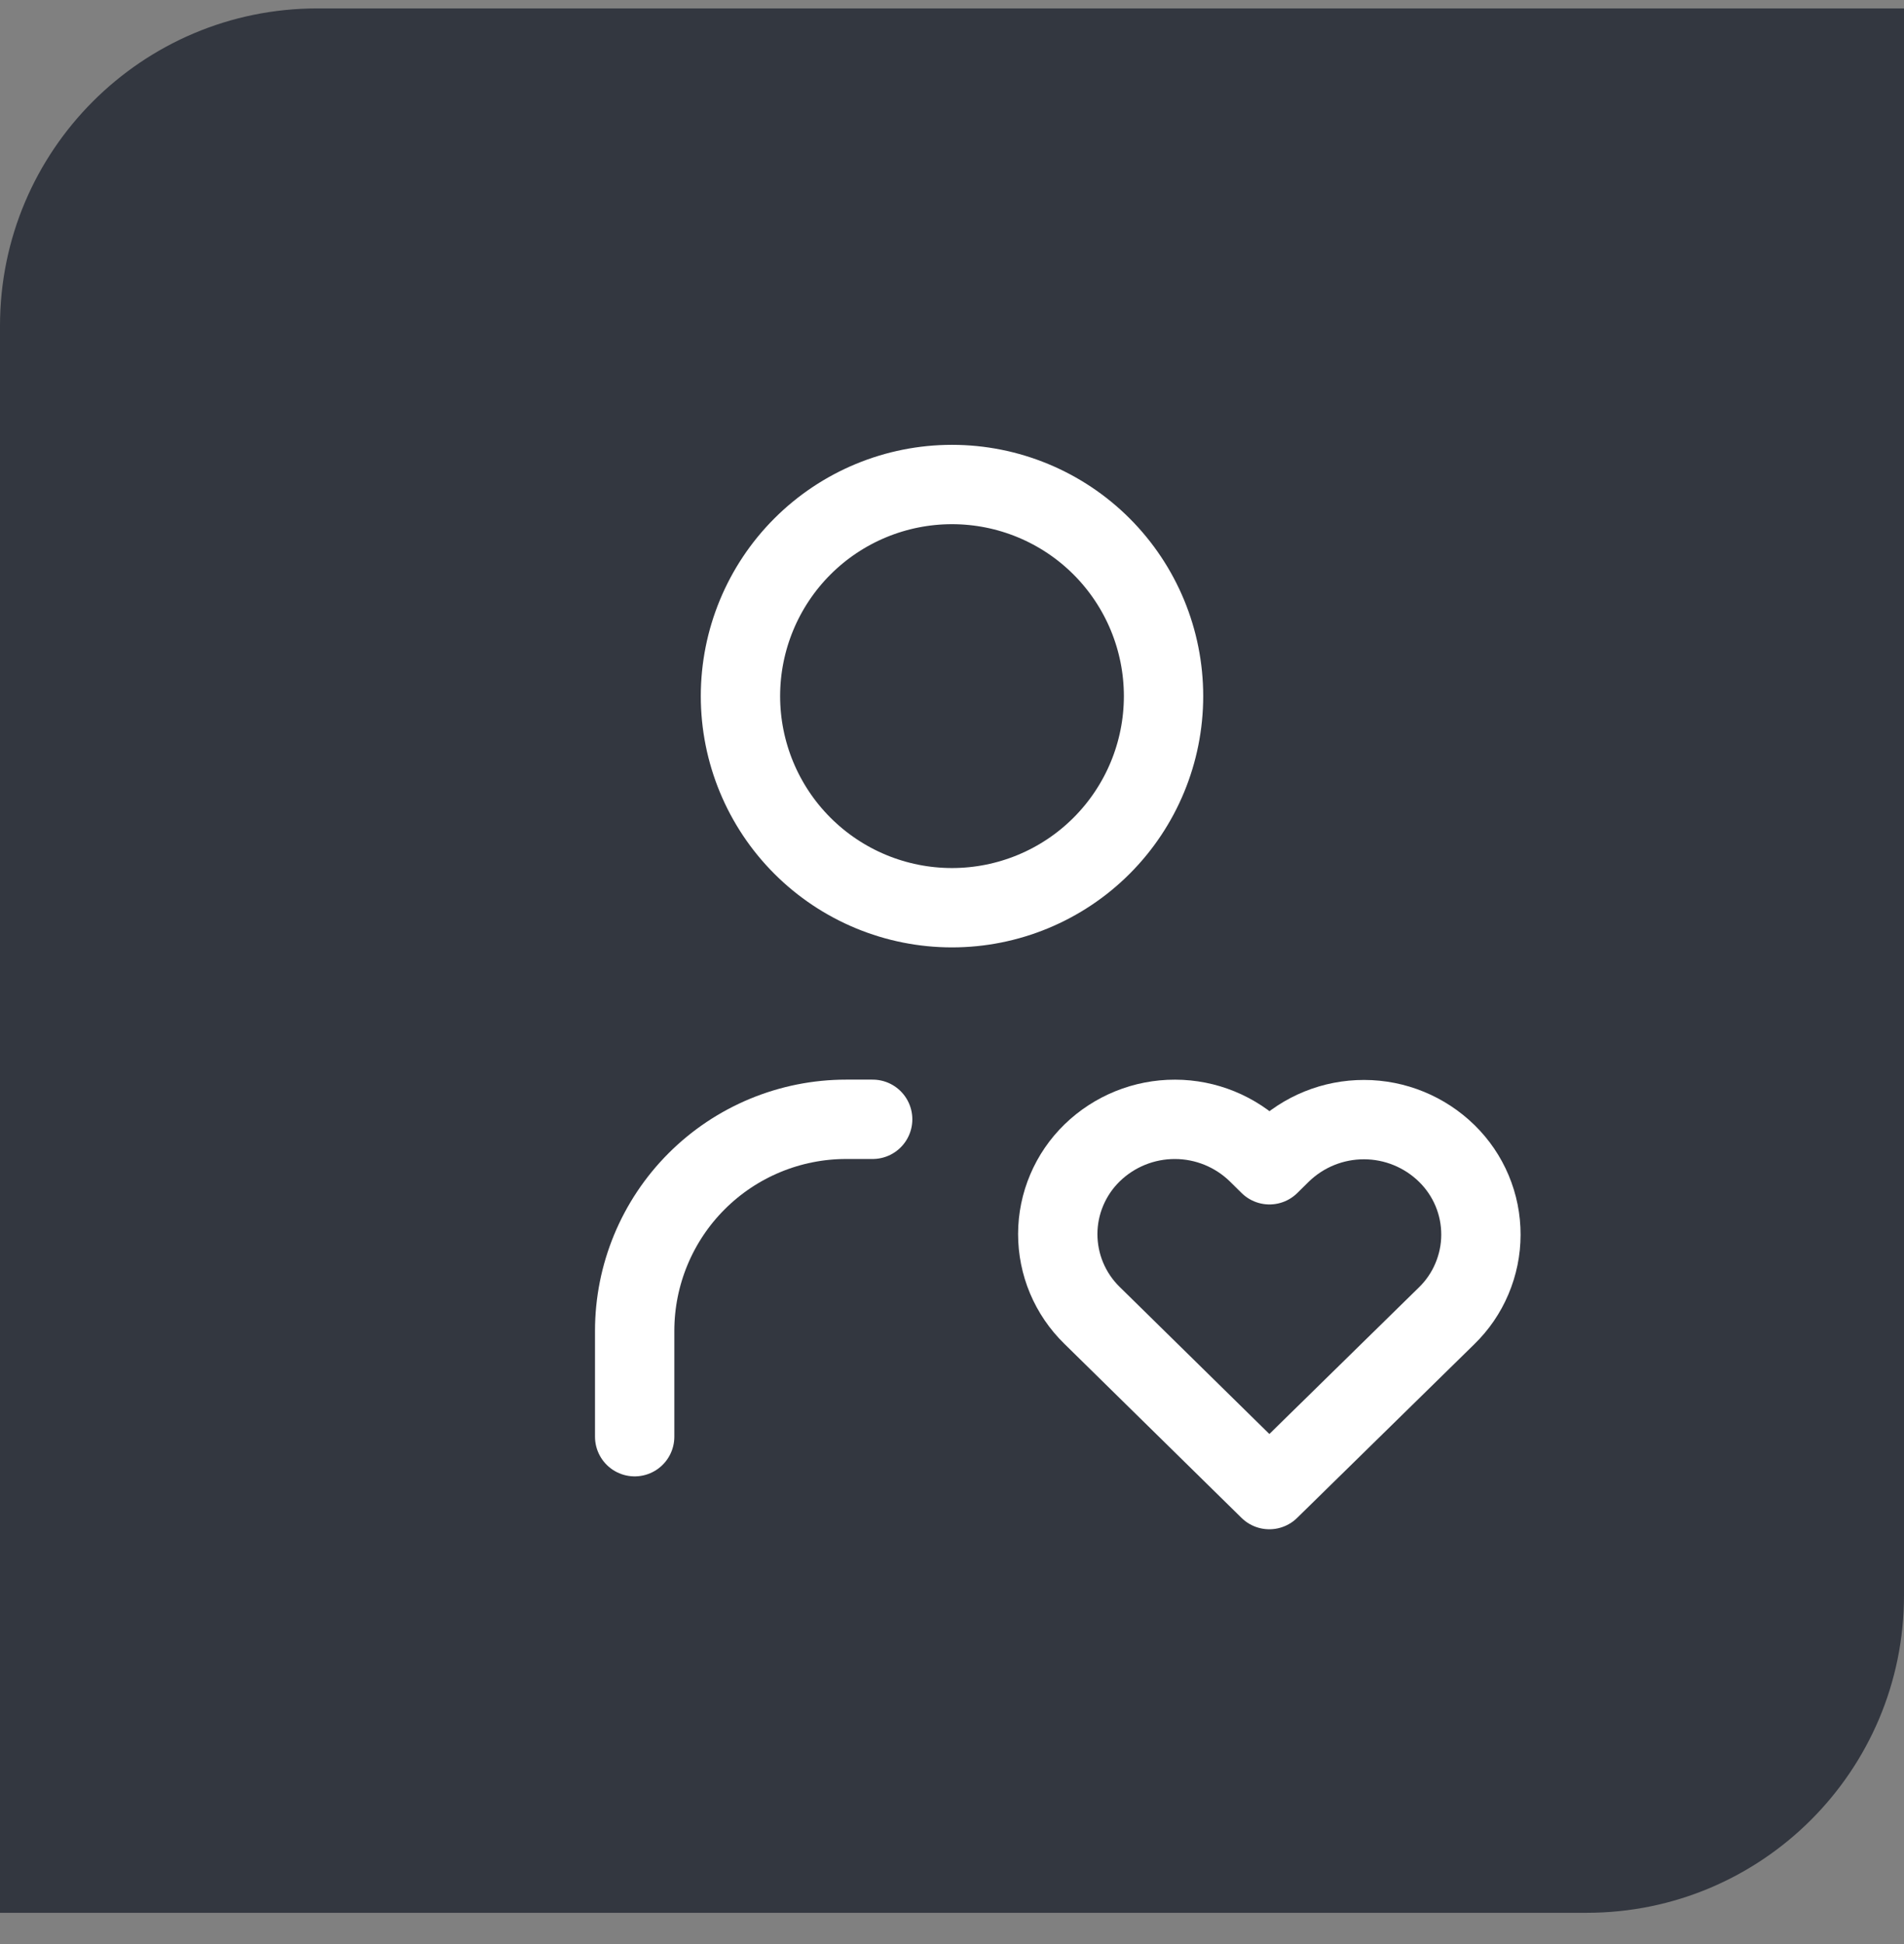
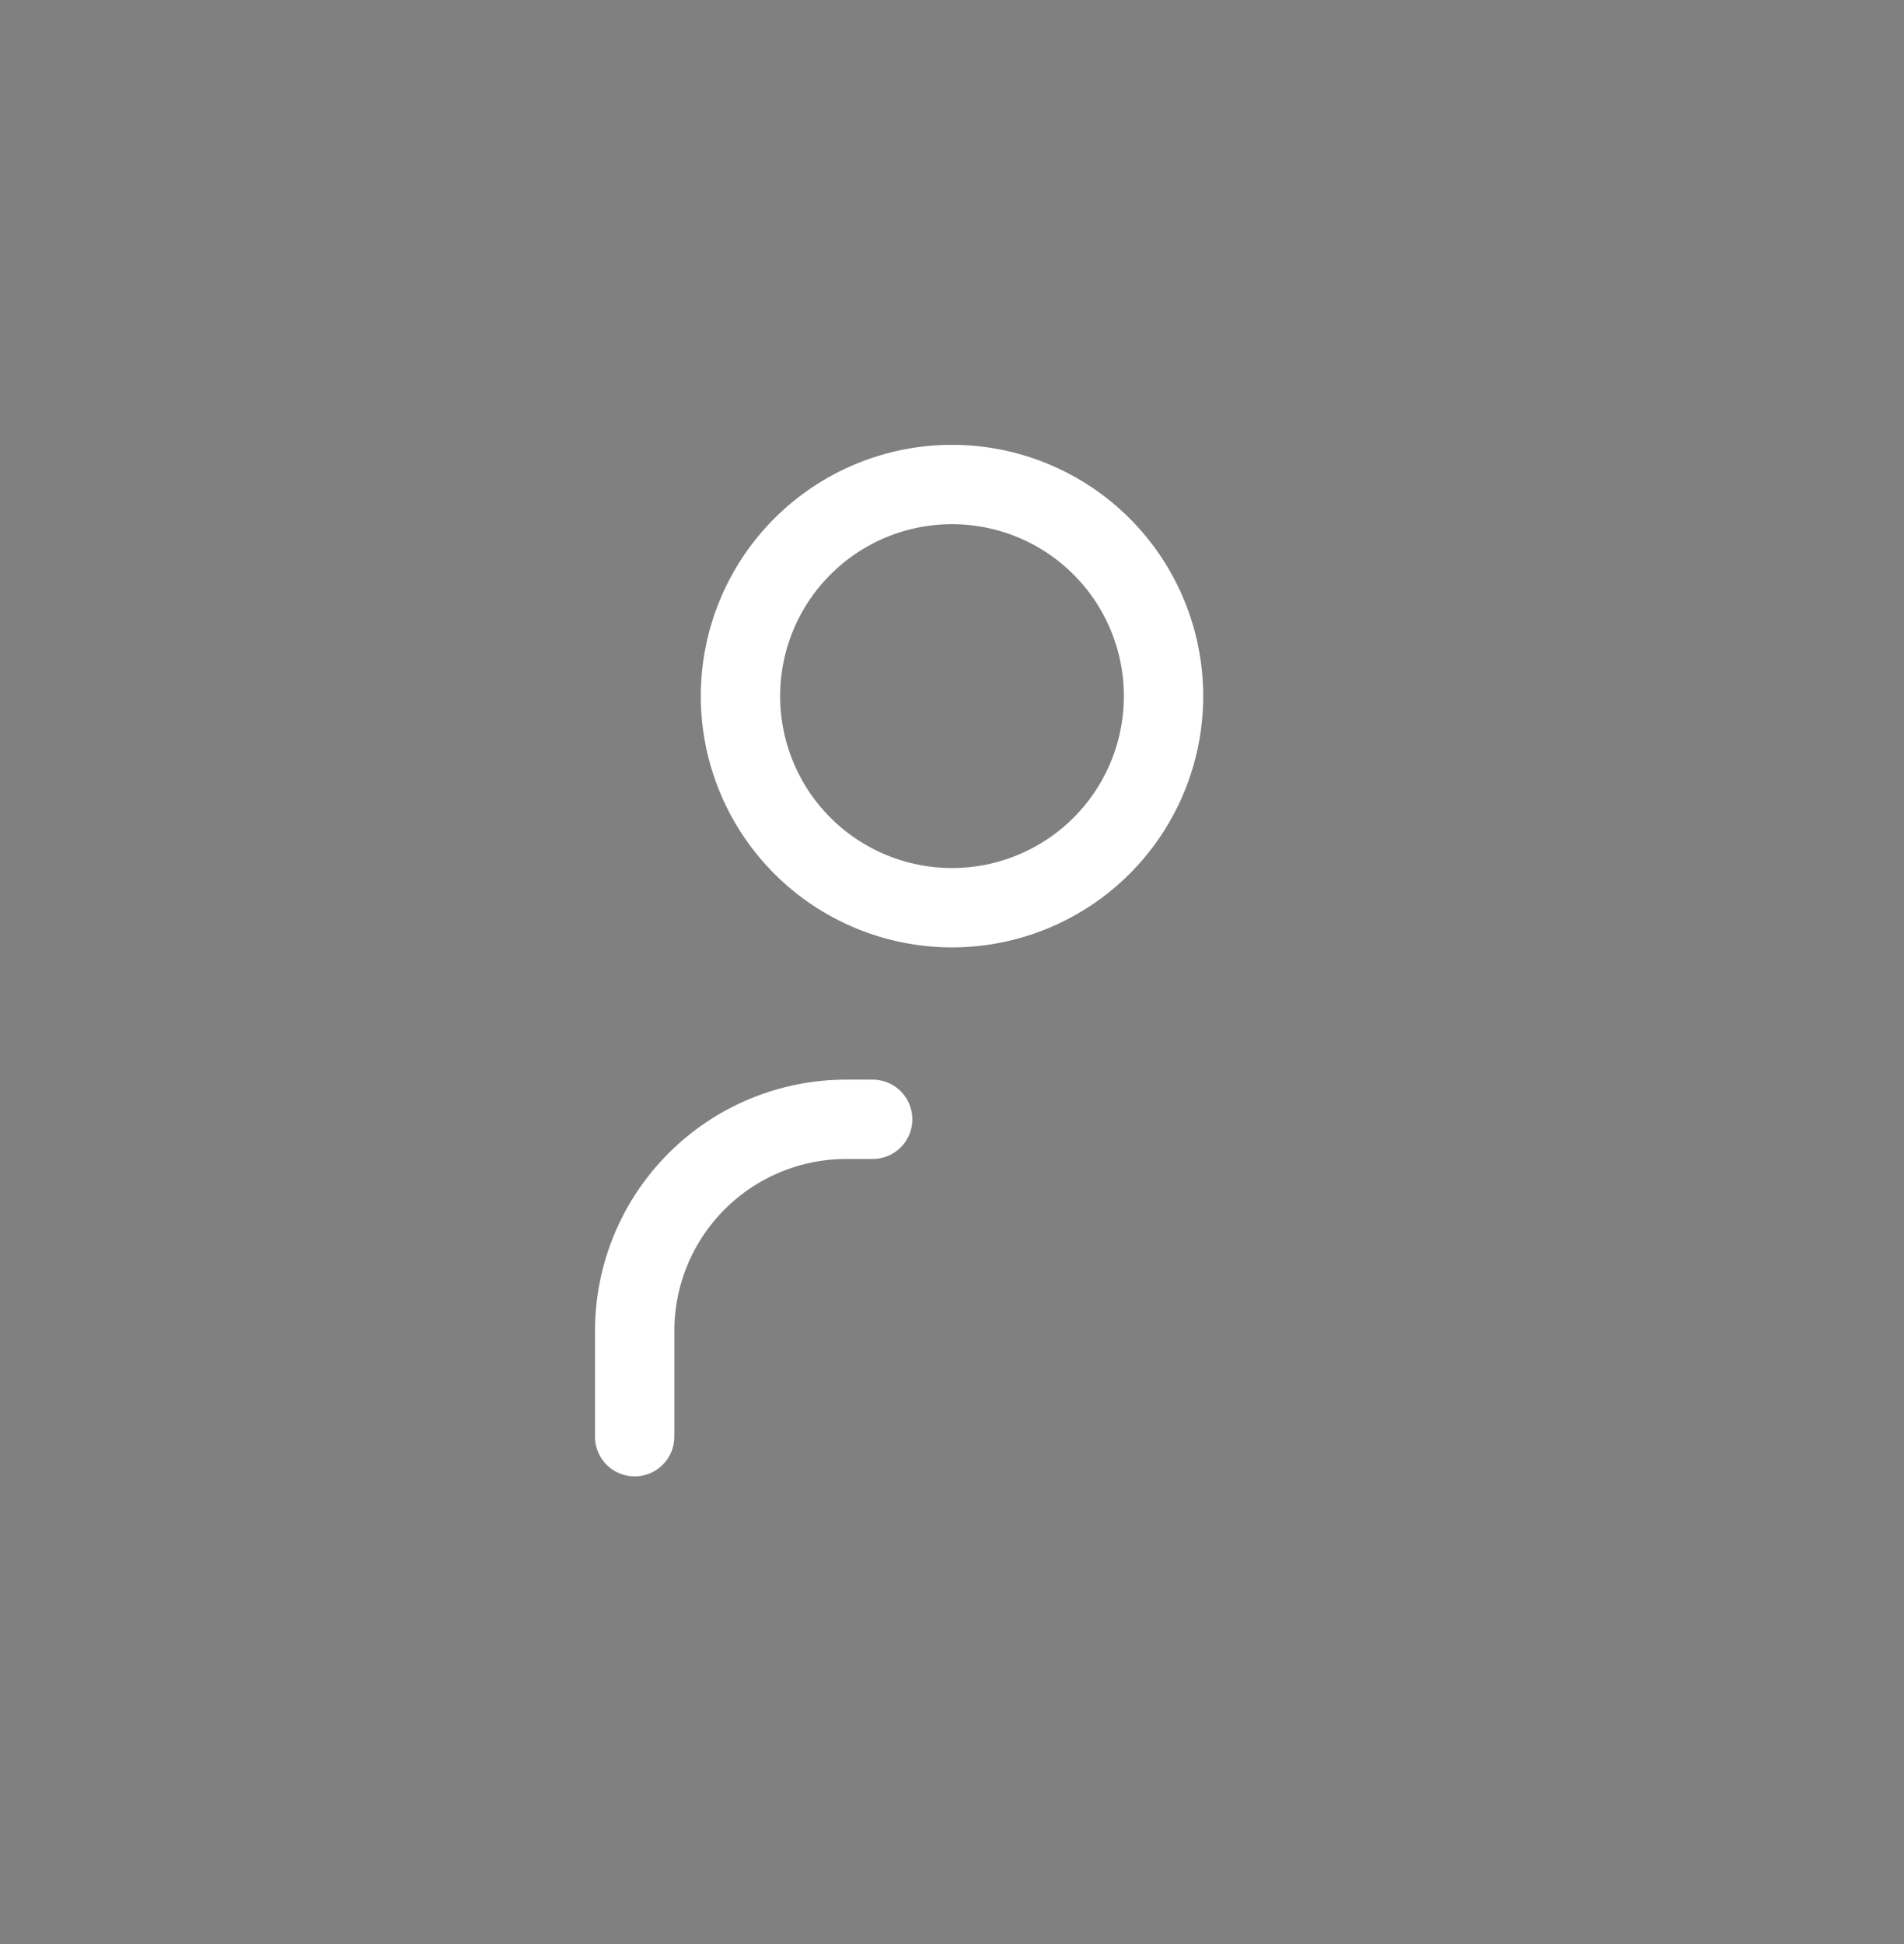
<svg xmlns="http://www.w3.org/2000/svg" width="48" height="49" viewBox="0 0 48 49" fill="none">
  <rect x="0" y="0" width="48" height="49" fill="#808080" stroke="none" />
-   <path d="M0 8.212C0 3.794 3.582 0.212 8 0.212H48V40.212C48 44.63 44.418 48.212 40 48.212H0V8.212Z" fill="#333740" />
  <path d="M18.667 17.546C18.667 18.96 19.229 20.317 20.229 21.317C21.229 22.317 22.585 22.879 24 22.879C25.414 22.879 26.771 22.317 27.771 21.317C28.771 20.317 29.333 18.96 29.333 17.546C29.333 16.131 28.771 14.774 27.771 13.774C26.771 12.774 25.414 12.212 24 12.212C22.585 12.212 21.229 12.774 20.229 13.774C19.229 14.774 18.667 16.131 18.667 17.546Z" stroke="white" stroke-width="2" stroke-linecap="round" stroke-linejoin="round" />
  <path d="M16 36.212V33.545C16 32.131 16.562 30.774 17.562 29.774C18.562 28.774 19.919 28.212 21.333 28.212H22" stroke="white" stroke-width="2" stroke-linecap="round" stroke-linejoin="round" />
-   <path d="M32 37.545L36.467 33.167C36.741 32.901 36.959 32.583 37.107 32.232C37.256 31.88 37.334 31.503 37.334 31.121C37.335 30.739 37.259 30.361 37.111 30.009C36.963 29.657 36.746 29.339 36.473 29.072C35.916 28.527 35.168 28.221 34.389 28.22C33.61 28.218 32.861 28.521 32.301 29.064L32.003 29.358L31.705 29.064C31.148 28.52 30.401 28.214 29.622 28.213C28.843 28.211 28.094 28.514 27.535 29.056C27.261 29.322 27.043 29.64 26.894 29.991C26.744 30.343 26.667 30.72 26.666 31.102C26.666 31.483 26.741 31.861 26.889 32.213C27.037 32.565 27.254 32.884 27.527 33.151L32 37.545Z" stroke="white" stroke-width="2" stroke-linecap="round" stroke-linejoin="round" />
</svg>